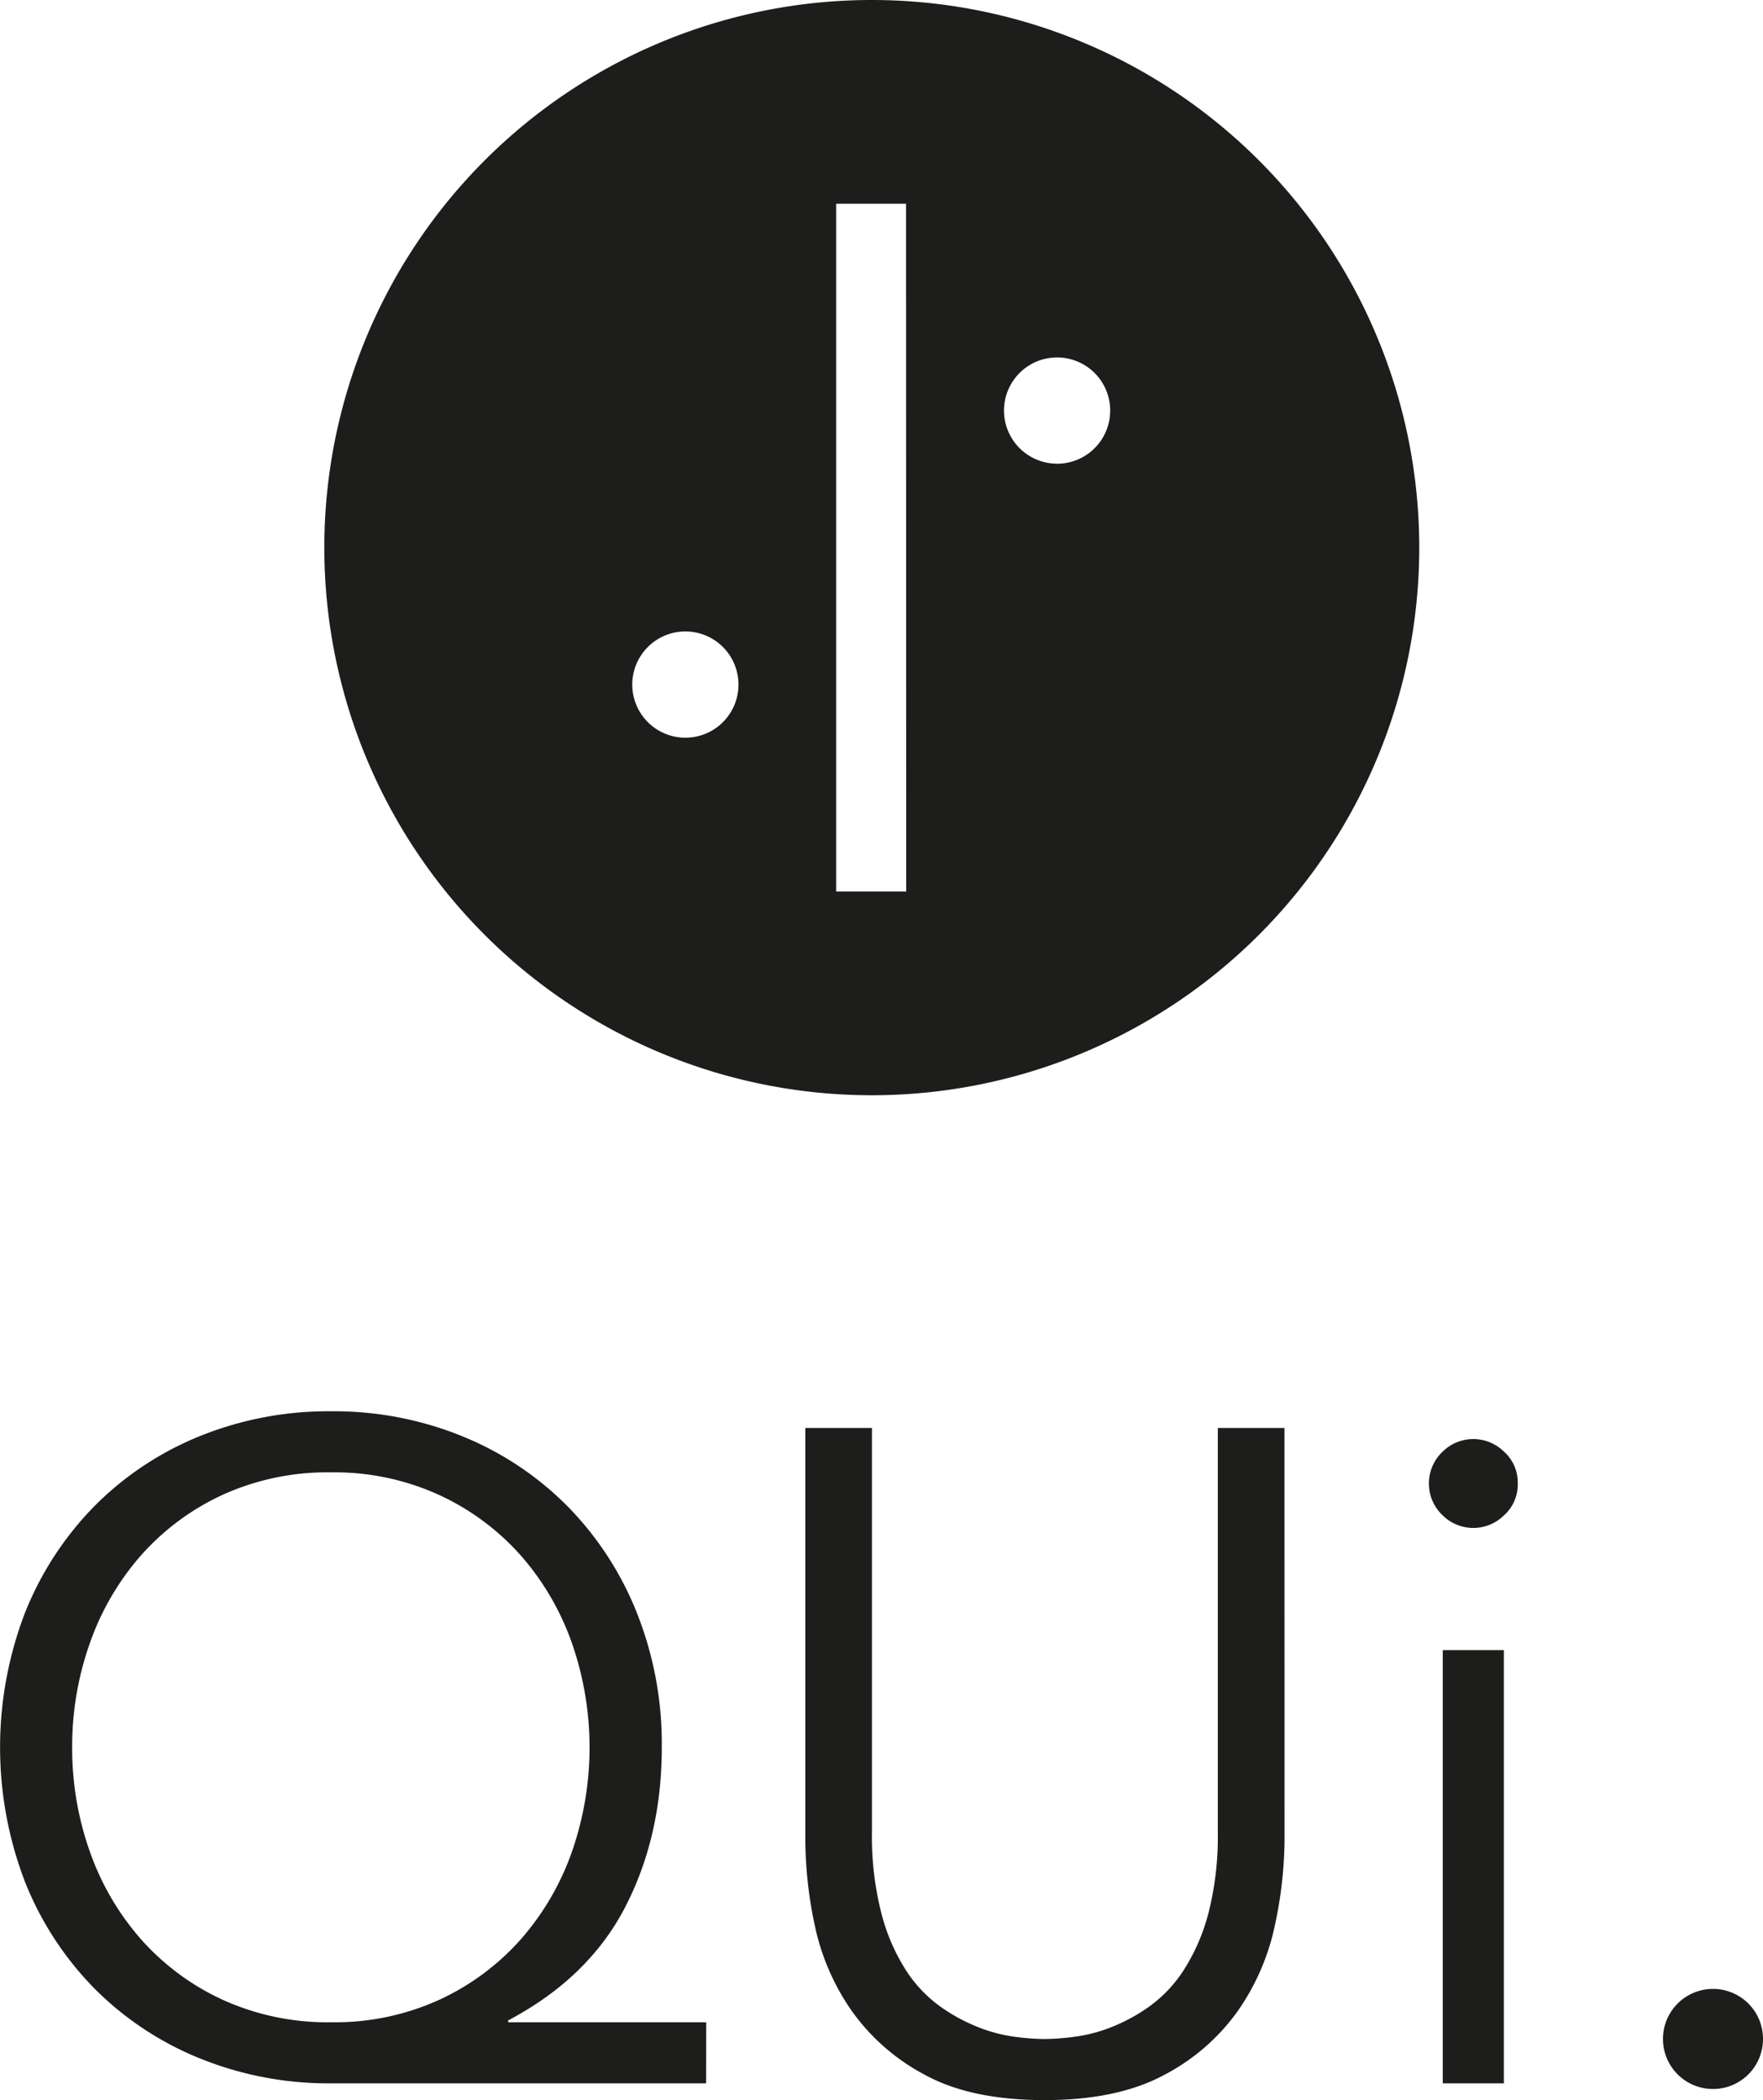
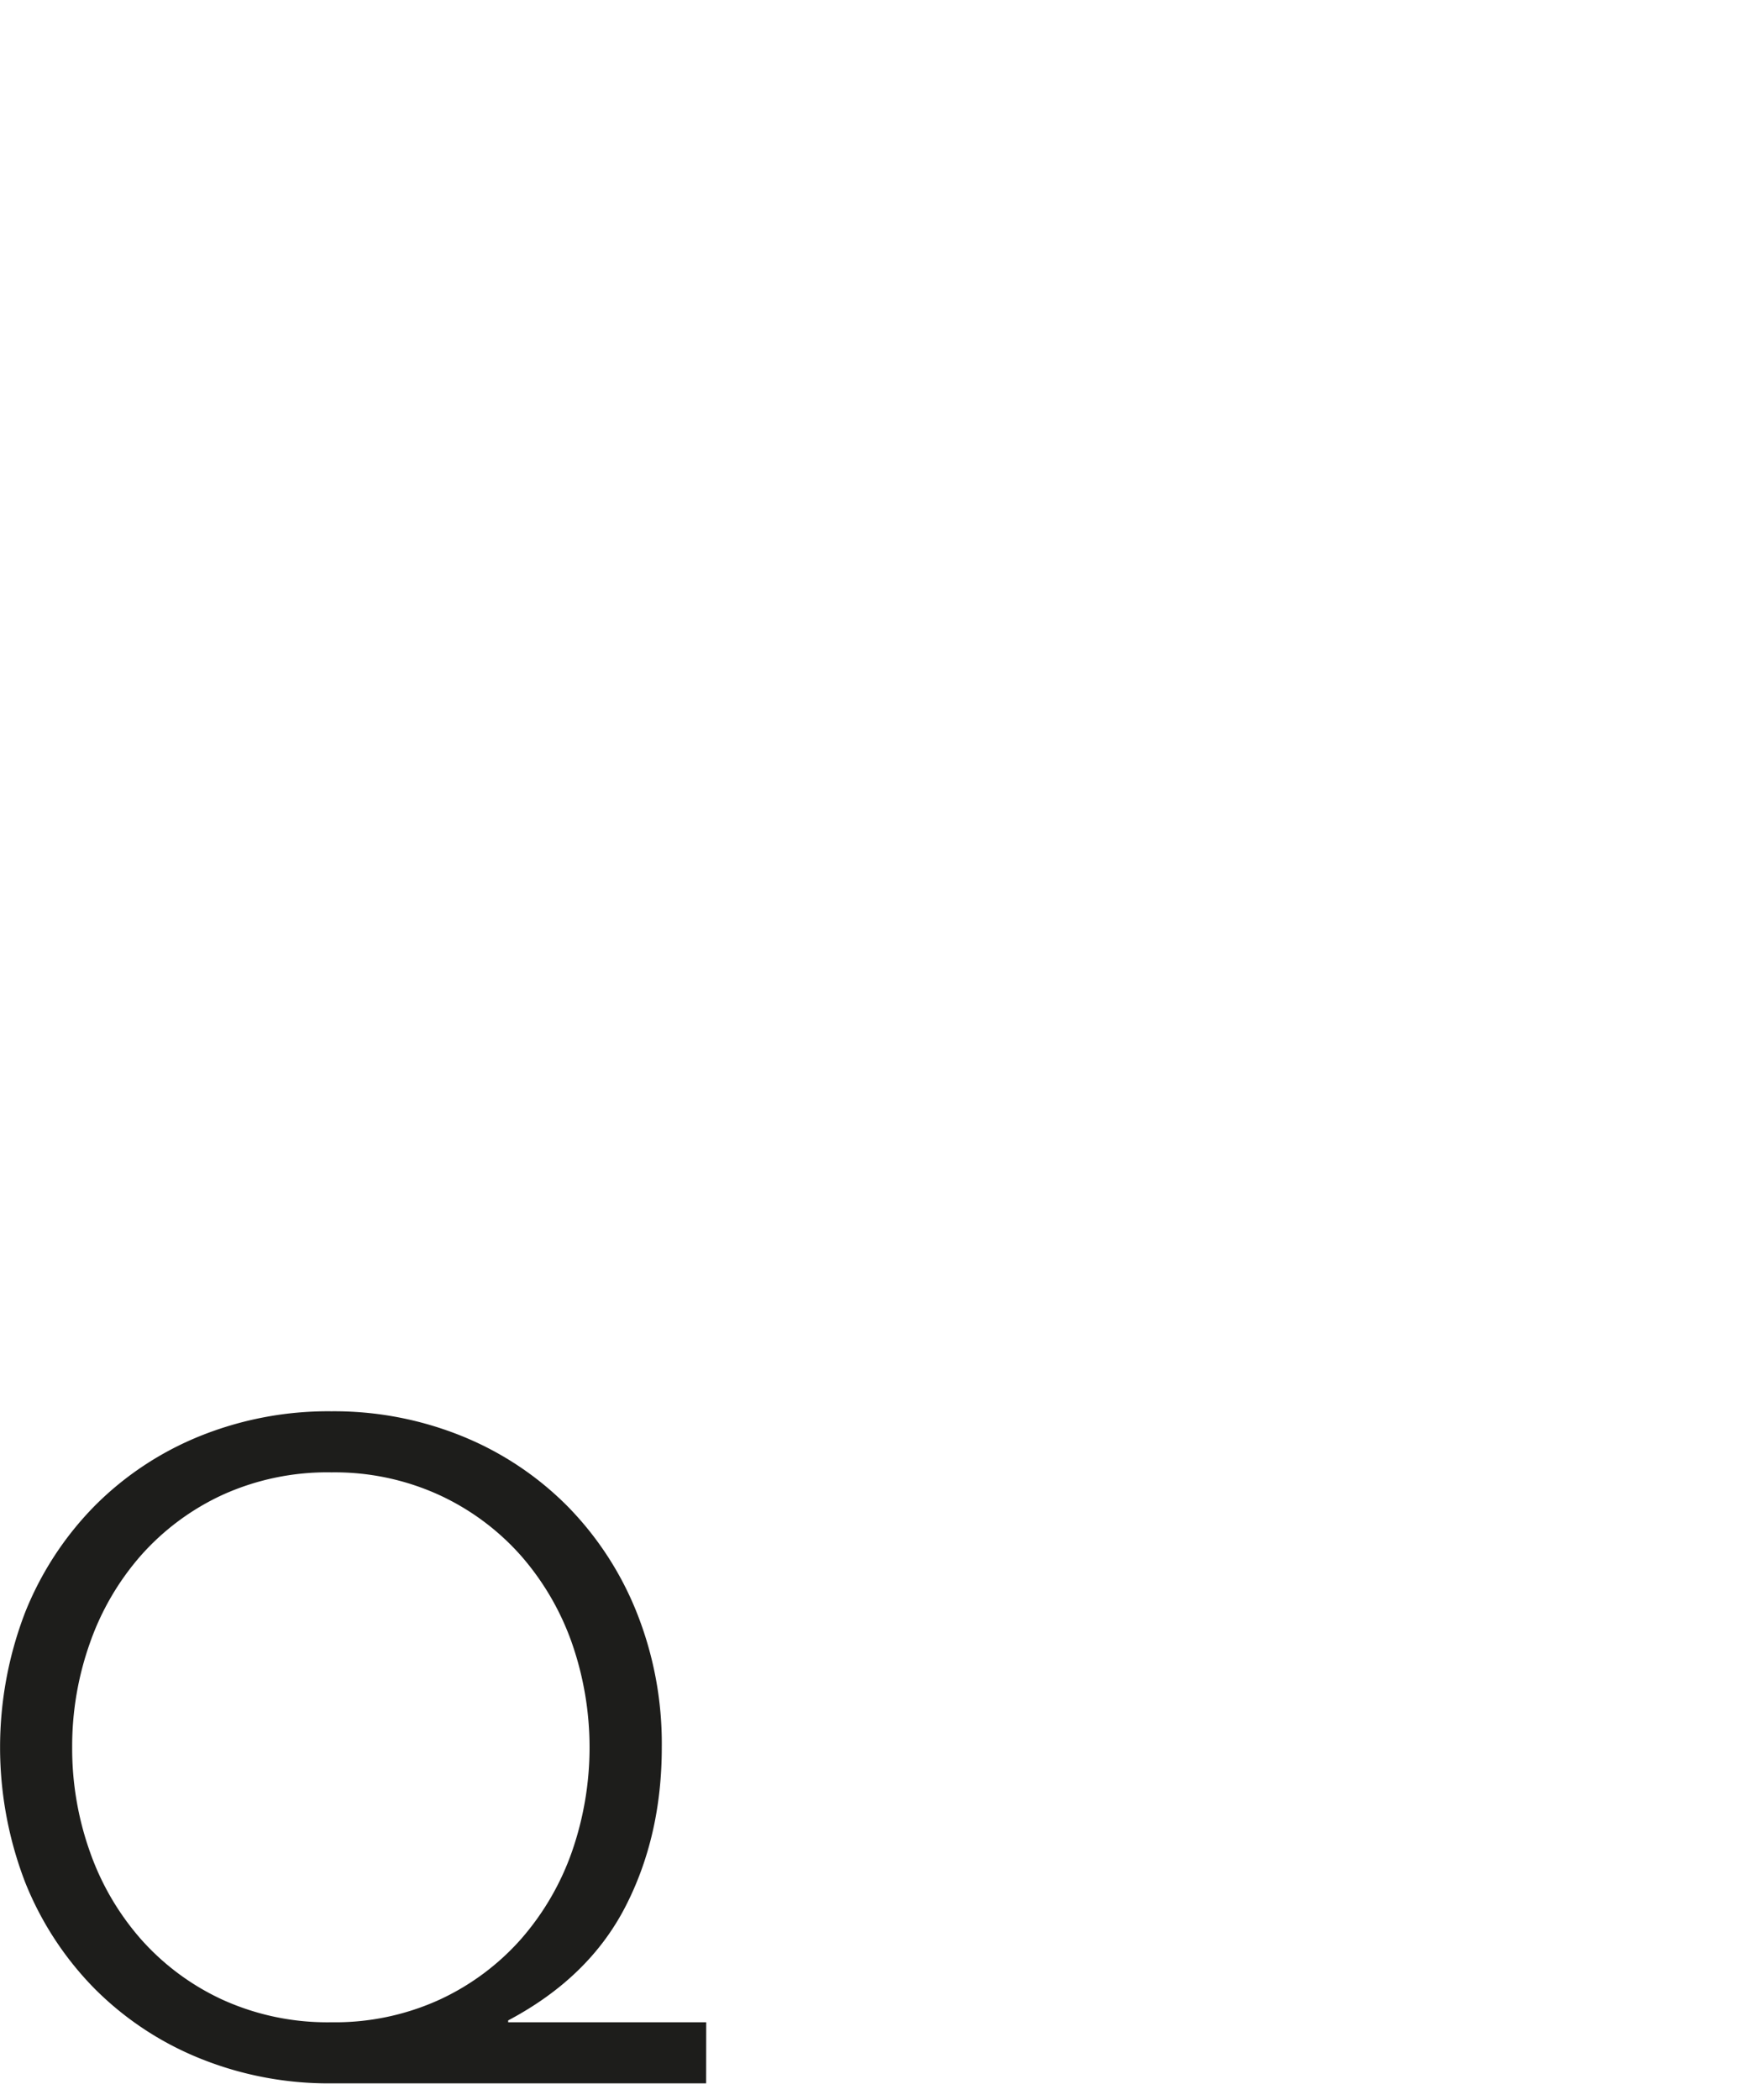
<svg xmlns="http://www.w3.org/2000/svg" viewBox="0 0 457.54 544.85">
  <defs>
    <style>.cls-1{fill:#1d1d1b;}</style>
  </defs>
  <g id="Livello_2" data-name="Livello 2">
    <g id="Livello_2-2" data-name="Livello 2">
-       <path class="cls-1" d="M226.25,0A142.08,142.08,0,1,0,368.33,142.08,142.08,142.08,0,0,0,226.25,0ZM177.87,191.39a13.78,13.78,0,1,1,13.78-13.77A13.77,13.77,0,0,1,177.87,191.39Zm57.31,39.91H217V52.86h18.14Zm39.17-111a13.78,13.78,0,1,1,13.77-13.77A13.78,13.78,0,0,1,274.35,120.31Z" />
      <path class="cls-1" d="M183.26,540.52H86A88.93,88.93,0,0,1,51.76,534,81.67,81.67,0,0,1,24.5,515.9a83.33,83.33,0,0,1-18-27.62,97.46,97.46,0,0,1,0-69.89,83.53,83.53,0,0,1,18-27.62,81.64,81.64,0,0,1,27.26-18.13A88.94,88.94,0,0,1,86,366.15a88.39,88.39,0,0,1,34,6.49,81.84,81.84,0,0,1,27.26,18.13,83.35,83.35,0,0,1,18,27.62,91.94,91.94,0,0,1,6.49,34.95q0,23.06-9.49,41.43t-30.38,29.42v.48h51.4ZM18.73,453.34a80,80,0,0,0,4.57,27,68.94,68.94,0,0,0,13.21,22.7,64.11,64.11,0,0,0,21.13,15.73A65.79,65.79,0,0,0,86,524.67a65.23,65.23,0,0,0,28.11-5.88,64.11,64.11,0,0,0,21.13-15.73,69.12,69.12,0,0,0,13.21-22.7,82.33,82.33,0,0,0,0-54,69.22,69.22,0,0,0-13.21-22.7,64.24,64.24,0,0,0-21.13-15.73A65.23,65.23,0,0,0,86,382a65.79,65.79,0,0,0-28.34,5.88,64.24,64.24,0,0,0-21.13,15.73,69,69,0,0,0-13.21,22.7A80,80,0,0,0,18.73,453.34Z" />
-       <path class="cls-1" d="M333.37,477.12a108.42,108.42,0,0,1-2.52,22.45,60.43,60.43,0,0,1-9.49,22,54.13,54.13,0,0,1-19.09,16.69q-12.13,6.6-31.11,6.61-19.22,0-31.22-6.61a54.35,54.35,0,0,1-19-16.69,60.41,60.41,0,0,1-9.48-22A108.42,108.42,0,0,1,209,477.12V370.48h17.29V475.2a80.34,80.34,0,0,0,2.4,21A51,51,0,0,0,235,511a35,35,0,0,0,8.88,9.49,46.24,46.24,0,0,0,9.85,5.4,40.26,40.26,0,0,0,9.49,2.53,61.82,61.82,0,0,0,7.92.6,63.47,63.47,0,0,0,7.81-.6,40.19,40.19,0,0,0,9.6-2.53,46.24,46.24,0,0,0,9.85-5.4,35,35,0,0,0,8.89-9.49,51.24,51.24,0,0,0,6.36-14.77,80.34,80.34,0,0,0,2.4-21V370.48h17.3Z" />
-       <path class="cls-1" d="M393.89,384.89a10.68,10.68,0,0,1-3.6,8.29,11.32,11.32,0,0,1-15.86,0,11.35,11.35,0,0,1,0-16.58,11.32,11.32,0,0,1,15.86,0A10.68,10.68,0,0,1,393.89,384.89Zm-3.6,155.63H374.43V428.12h15.86Z" />
-       <path class="cls-1" d="M457.54,529a13,13,0,0,1-3.61,9,13,13,0,0,1-18.73,0,13,13,0,0,1,0-18,13,13,0,0,1,18.73,0A13,13,0,0,1,457.54,529Z" />
    </g>
  </g>
</svg>